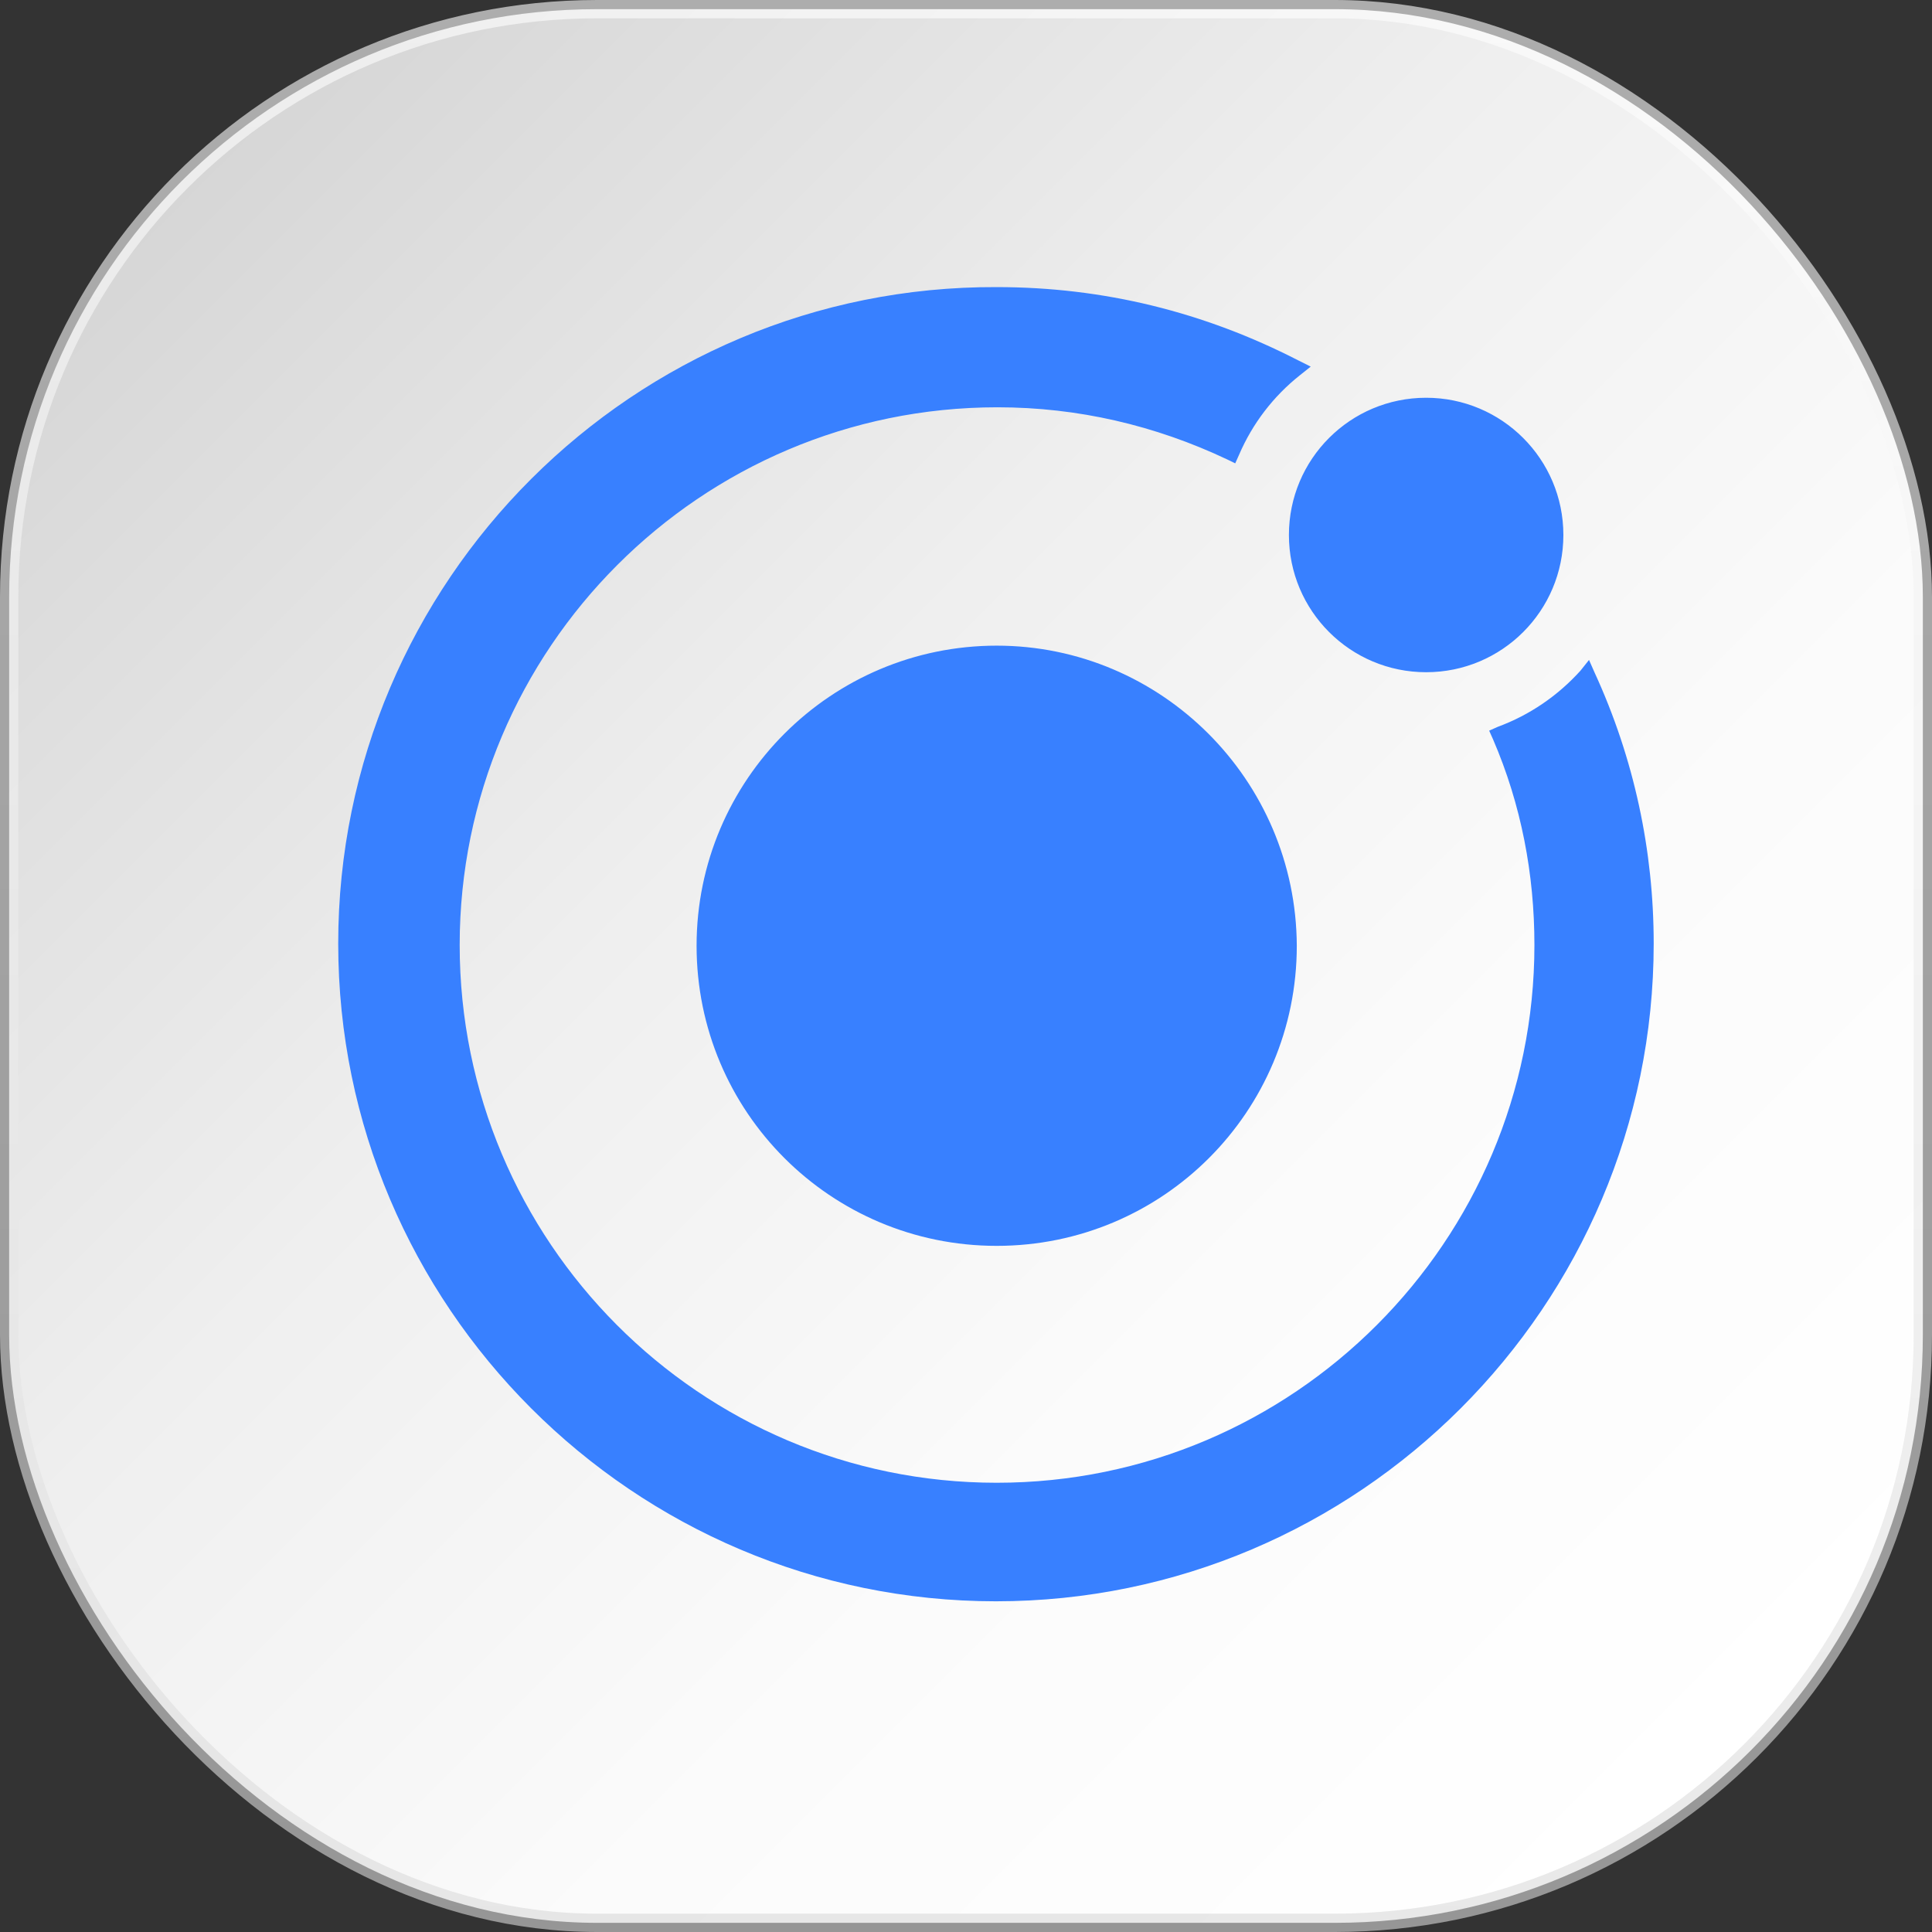
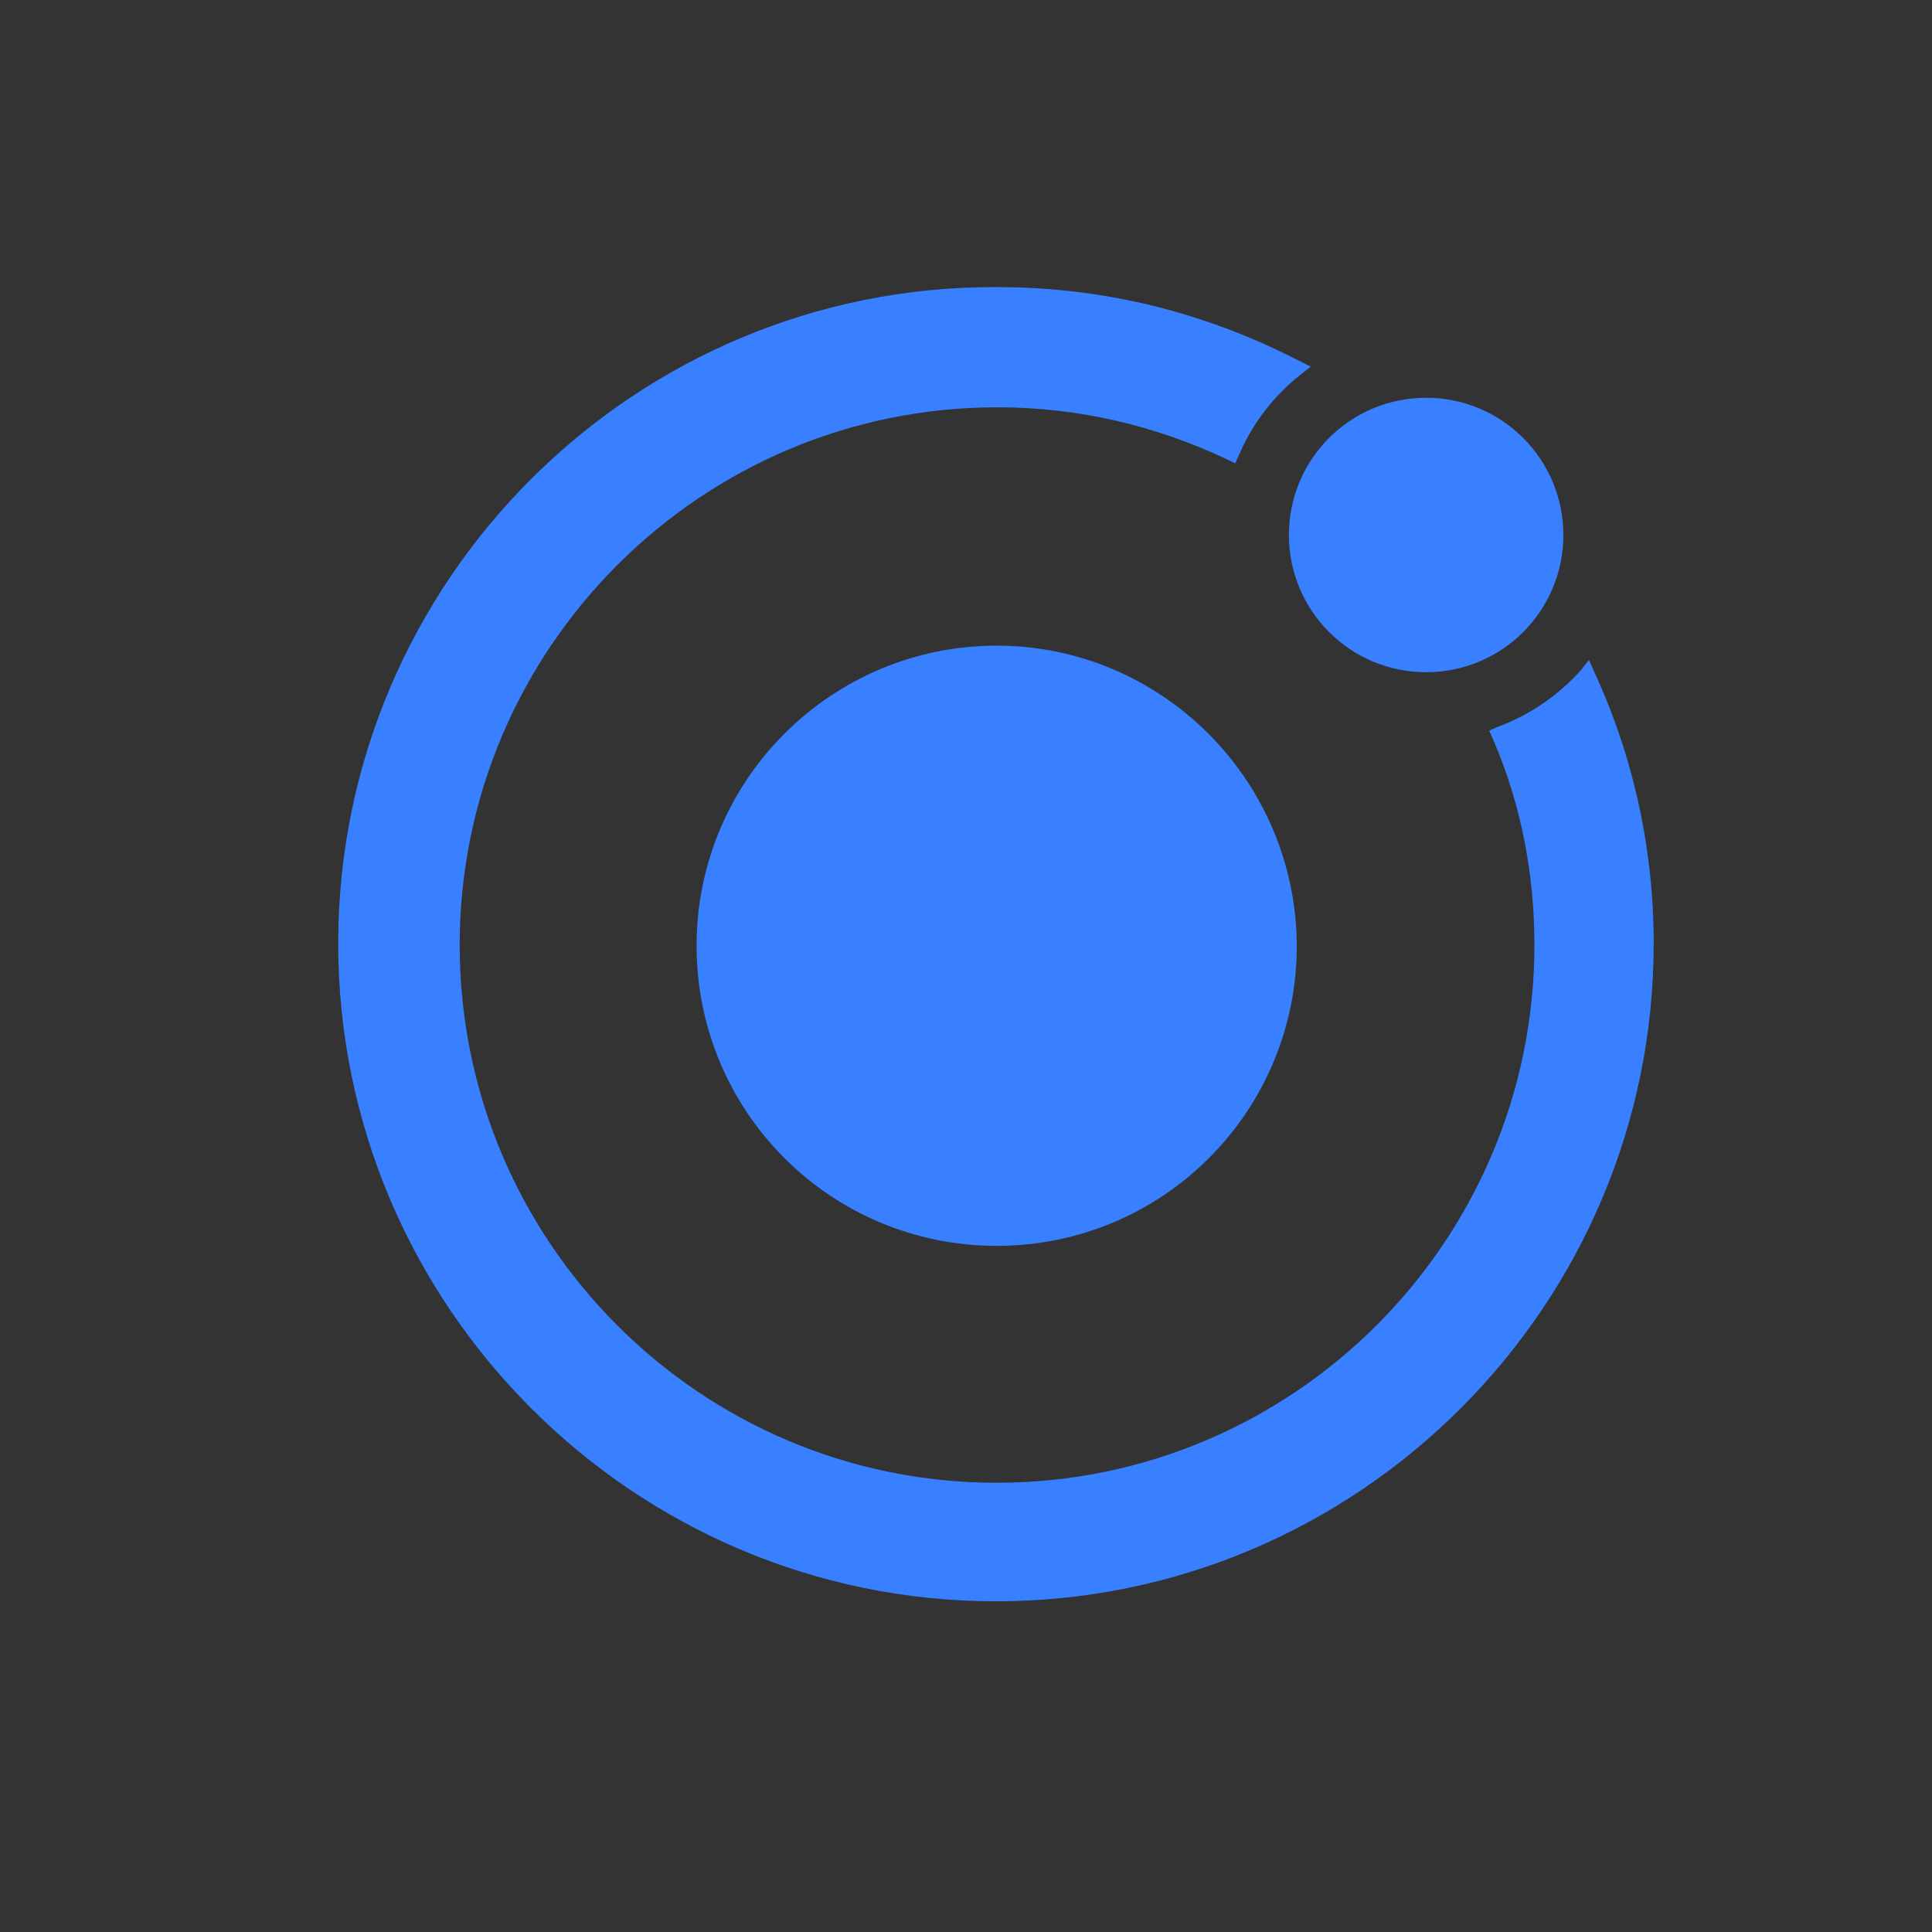
<svg xmlns="http://www.w3.org/2000/svg" id="Layer_2" viewBox="0 0 105.45 105.45">
  <rect x="0" y="0" width="105.45" height="105.45" fill="#333333" stroke="none" />
  <defs>
    <style>      .cls-1 {        fill: #3880ff;      }      .cls-2 {        fill: url(#linear-gradient);        stroke: url(#linear-gradient-2);        stroke-miterlimit: 10;        stroke-opacity: .6;      }    </style>
    <linearGradient id="linear-gradient" x1="95.52" y1="95.52" x2="9.93" y2="9.93" gradientUnits="userSpaceOnUse">
      <stop offset="0" stop-color="#fff" />
      <stop offset=".32" stop-color="#fbfbfb" />
      <stop offset=".62" stop-color="#efefef" />
      <stop offset=".93" stop-color="#dbdbdb" />
      <stop offset="1" stop-color="#d6d6d6" />
    </linearGradient>
    <linearGradient id="linear-gradient-2" x1="52.72" y1="105.45" x2="52.72" y2="0" gradientUnits="userSpaceOnUse">
      <stop offset="0" stop-color="#d9d9d9" />
      <stop offset="1" stop-color="#fff" />
    </linearGradient>
  </defs>
  <g id="Layer_1-2" data-name="Layer_1">
    <g>
-       <rect class="cls-2" x=".5" y=".5" width="104.45" height="104.45" rx="32.09" ry="32.09" />
      <path class="cls-1" d="M54.4,15.67c5.83,0,11.32,1.36,16.46,4h0l.68.34-.59.47c-1.45,1.15-2.59,2.64-3.32,4.34h0l-.21.47-.43-.21c-3.95-1.87-8.17-2.85-12.55-2.85-16.21,0-29.35,13.19-29.35,29.35s13.1,29.35,29.31,29.35,29.35-13.19,29.35-29.35c0-3.87-.72-7.66-2.26-11.23h0l-.21-.47.47-.21c1.74-.64,3.28-1.7,4.51-3.06h0l.47-.59.3.68c2.17,4.72,3.23,9.74,3.23,14.8,0,19.78-16.12,35.9-35.9,35.9s-35.9-16.12-35.9-35.9S34.58,15.59,54.4,15.67ZM54.4,35.24c8.98,0,16.34,7.32,16.38,16.38,0,9.06-7.32,16.38-16.38,16.38s-16.38-7.32-16.38-16.38,7.36-16.38,16.38-16.38ZM77.84,21.71c4.13,0,7.49,3.35,7.49,7.49s-3.35,7.49-7.49,7.49-7.49-3.35-7.49-7.49,3.35-7.49,7.49-7.49Z" />
    </g>
  </g>
</svg>